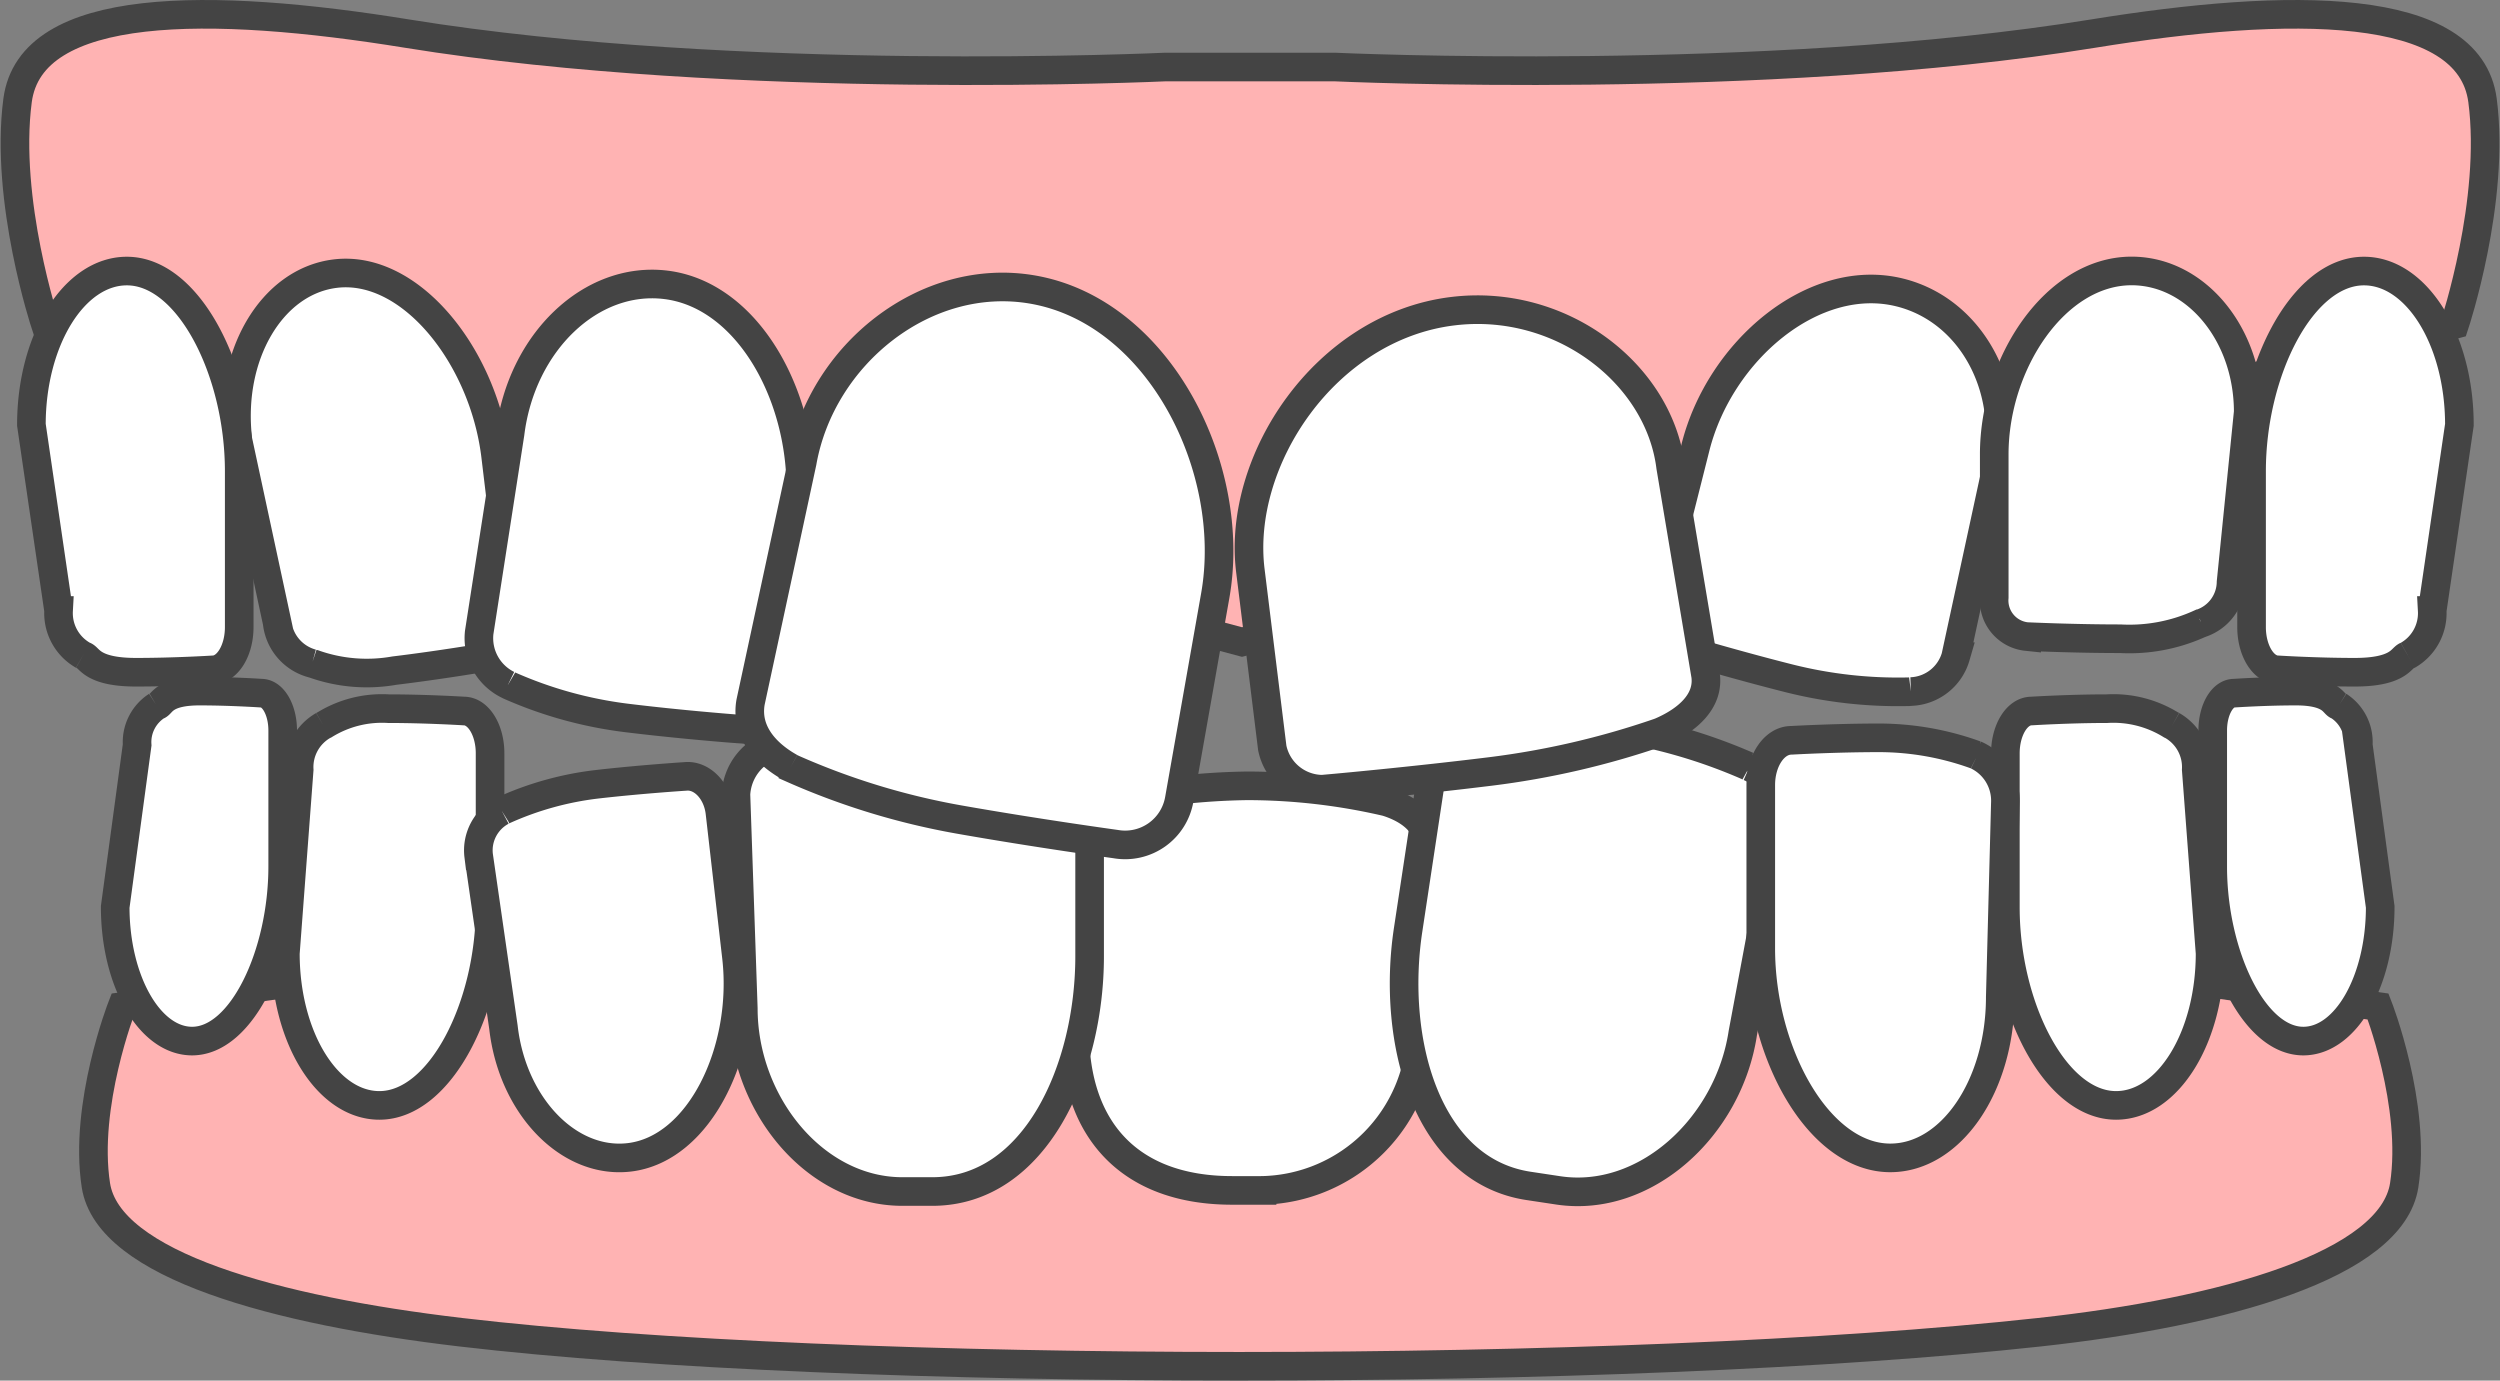
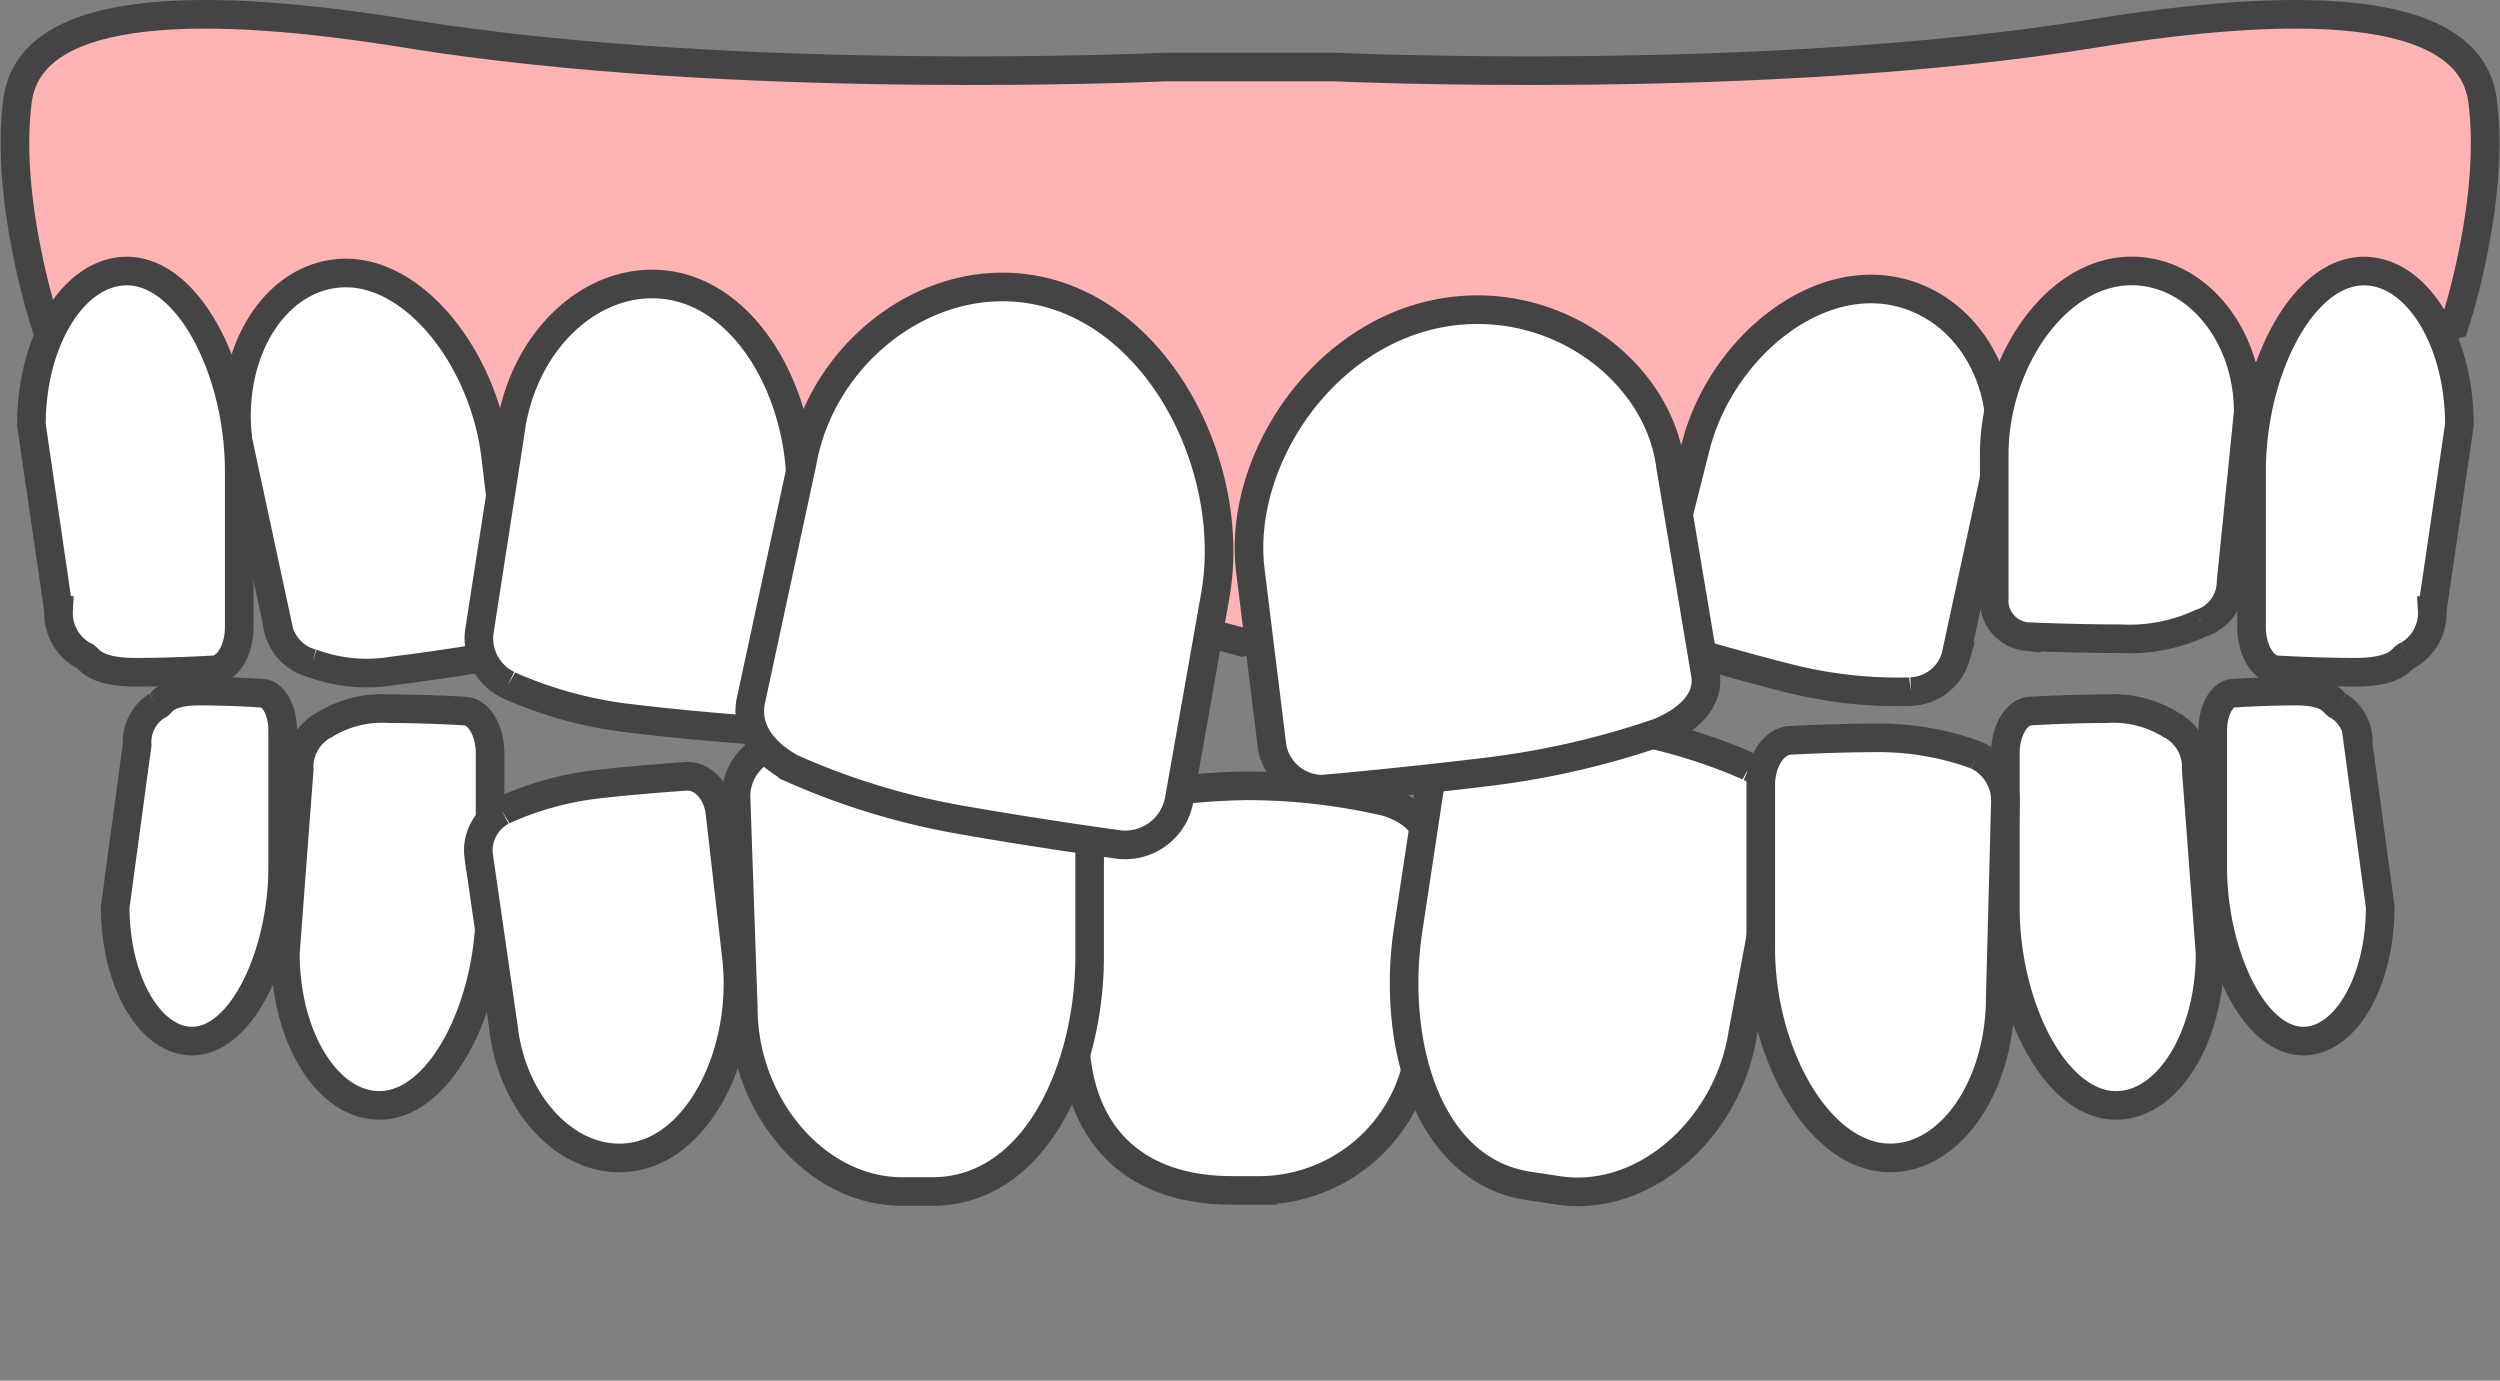
<svg xmlns="http://www.w3.org/2000/svg" width="174.756" height="96.507" viewBox="0 0 174.756 96.507">
  <rect x="0" y="0" width="174.756" height="96.507" fill="#808080" stroke="none" />
  <g id="dentition-12" transform="translate(-531.128 7663.216)">
-     <path id="パス_959" data-name="パス 959" d="M3406.8,531.169s2.687,6.9,1.824,12.492-12.615,8.864-25.482,10.273c-29,3.178-83.422,3.178-110.394,0-12.854-1.514-24.618-4.68-25.482-10.273s1.824-12.492,1.824-12.492l78.735-10.985Z" transform="translate(-2709.436 -8124.027)" fill="#ffb3b3" stroke="#444" stroke-width="2" />
    <path id="パス_961" data-name="パス 961" d="M3551.894,503.025c-.052-.017-.1-.031-.156-.045a43.093,43.093,0,0,0-9.707-1.111,47.926,47.926,0,0,0-8.93.973,3,3,0,0,0-3.091,2.909v13.289c0,6.806,3.773,11.11,11,11.11h2.09a11.35,11.35,0,0,0,11.119-11.11l.515-12.969c0-1.581-1.329-2.554-2.844-3.047" transform="translate(-2923.75 -8110.154)" fill="#fff" stroke="#444" stroke-width="2" />
    <path id="パス_963" data-name="パス 963" d="M3305.078,480.794a1.01,1.01,0,0,1,.092-.045,7.633,7.633,0,0,1,4.466-1.128c2.646,0,5.278.164,5.278.164,1.009,0,1.827,1.323,1.827,2.955v10.781c0,6.914-3.464,13.832-7.739,13.832-3.629,0-6.57-4.759-6.57-10.63l.966-12.834a3.356,3.356,0,0,1,1.681-3.095" transform="translate(-2751.356 -8093.299)" fill="#fff" stroke="#444" stroke-width="2" />
    <path id="パス_965" data-name="パス 965" d="M3256.291,475.61a.857.857,0,0,1,.076-.04c.3-.137.466-1,2.91-1,2.166,0,4.319.145,4.319.145.824,0,1.494,1.168,1.494,2.607v9.513c0,6.1-2.835,12.2-6.332,12.2-2.969,0-5.376-4.2-5.376-9.379l1.534-11.324a3.013,3.013,0,0,1,1.375-2.731" transform="translate(-2714.201 -8089.477)" fill="#fff" stroke="#444" stroke-width="2" />
    <path id="パス_967" data-name="パス 967" d="M3435.143,485.7c.052-.02.1-.036.156-.052a37.705,37.705,0,0,1,9.708-1.28c4.478,0,8.929.186,8.929.186a3.23,3.23,0,0,1,3.091,3.353v12.62c0,7.845-3.773,16.44-11,16.44h-2.09c-6.141,0-11.118-6.145-11.118-12.807l-.515-14.95a3.831,3.831,0,0,1,2.844-3.512" transform="translate(-2849.732 -8096.893)" fill="#fff" stroke="#444" stroke-width="2" />
    <path id="パス_969" data-name="パス 969" d="M3359.724,501.547a1.09,1.09,0,0,1,.1-.055,22.008,22.008,0,0,1,6.547-1.821c3.075-.352,6.151-.548,6.151-.548,1.173-.134,2.265,1,2.441,2.527l1.156,10.106c.742,6.481-2.543,13.426-7.511,13.995-4.217.483-8.148-3.587-8.778-9.09l-1.731-11.99a3.11,3.11,0,0,1,1.622-3.125" transform="translate(-2793.51 -8108.064)" fill="#fff" stroke="#444" stroke-width="2" />
    <path id="パス_971" data-name="パス 971" d="M3809.928,480.794a1.022,1.022,0,0,0-.093-.045,7.635,7.635,0,0,0-4.466-1.128c-2.646,0-5.277.164-5.277.164-1.008,0-1.826,1.323-1.826,2.955v10.781c0,6.914,3.464,13.832,7.738,13.832,3.629,0,6.572-4.759,6.572-10.63l-.967-12.834a3.356,3.356,0,0,0-1.681-3.095" transform="translate(-3126.958 -8093.299)" fill="#fff" stroke="#444" stroke-width="2" />
    <path id="パス_973" data-name="パス 973" d="M3866.842,475.61a.813.813,0,0,0-.075-.04c-.3-.137-.467-1-2.911-1-2.166,0-4.318.145-4.318.145-.826,0-1.495,1.168-1.495,2.607v9.513c0,6.1,2.835,12.2,6.332,12.2,2.969,0,5.376-4.2,5.376-9.379l-1.533-11.324a3.012,3.012,0,0,0-1.376-2.731" transform="translate(-3172.24 -8089.477)" fill="#fff" stroke="#444" stroke-width="2" />
    <path id="パス_975" data-name="パス 975" d="M3649.071,484c-.049-.027-.1-.051-.146-.074a37.679,37.679,0,0,0-9.406-2.719c-4.428-.67-8.857-1.152-8.857-1.152a3.229,3.229,0,0,0-3.558,2.853l-1.889,12.478c-1.173,7.757,1.271,16.82,8.421,17.9l2.066.312c6.072.919,11.913-4.412,12.909-11l2.747-14.7a3.83,3.83,0,0,0-2.287-3.9" transform="translate(-2995.656 -8093.605)" fill="#fff" stroke="#444" stroke-width="2" />
    <path id="パス_977" data-name="パス 977" d="M3742.889,489.272c-.036-.018-.071-.033-.108-.048a19.887,19.887,0,0,0-6.712-1.194c-3.1,0-6.174.174-6.174.174-1.18,0-2.138,1.4-2.138,3.129v11.415c0,7.32,4.054,14.645,9.054,14.645,4.246,0,7.688-5.039,7.688-11.255l.357-13.589a3.505,3.505,0,0,0-1.967-3.277" transform="translate(-3073.547 -8099.67)" fill="#fff" stroke="#444" stroke-width="2" />
    <path id="パス_979" data-name="パス 979" d="M3226.6,301.13s-2.869-8.648-1.947-15.659,13.518-6.895,27.21-4.674c23.06,3.74,53.039,2.337,53.039,2.337h11.808s29.979,1.4,53.038-2.337c13.693-2.221,26.289-2.337,27.212,4.674s-1.948,15.659-1.948,15.659l-84.766,22.2Z" transform="translate(-2692.297 -7941.666)" fill="#ffb3b3" stroke="#444" stroke-width="2" />
    <path id="パス_983" data-name="パス 983" d="M3715.338,386.781c-.048.006-.093.01-.141.012a31.224,31.224,0,0,1-8.354-.931c-3.725-.94-7.388-2.035-7.388-2.035a2.836,2.836,0,0,1-1.841-3.547l2.667-10.572c1.709-6.78,8.3-12.334,14.314-10.816,5.108,1.289,8.072,7,6.62,12.757l-2.746,12.694a3.387,3.387,0,0,1-3.132,2.438" transform="translate(-3050.635 -8001.655)" fill="#fff" stroke="#444" stroke-width="2" />
    <path id="パス_985" data-name="パス 985" d="M3809.532,378.057c-.038.016-.075.029-.114.042a11.884,11.884,0,0,1-5.542,1.046c-3.284,0-6.549-.152-6.549-.152a2.537,2.537,0,0,1-2.267-2.74v-9.995c0-6.409,4.3-12.823,9.6-12.823,4.5,0,8.154,4.412,8.154,9.854l-1.2,11.9a3.074,3.074,0,0,1-2.086,2.869" transform="translate(-3124.53 -7997.711)" fill="#fff" stroke="#444" stroke-width="2" />
    <path id="パス_987" data-name="パス 987" d="M3880.154,380.3a.879.879,0,0,1-.092.046c-.369.158-.579,1.141-3.612,1.141-2.687,0-5.358-.166-5.358-.166-1.025,0-1.854-1.338-1.854-2.989v-10.9c0-6.992,3.517-13.989,7.856-13.989,3.685,0,6.671,4.813,6.671,10.75l-1.9,12.98a3.391,3.391,0,0,1-1.707,3.13" transform="translate(-3180.72 -7997.712)" fill="#fff" stroke="#444" stroke-width="2" />
    <path id="パス_989" data-name="パス 989" d="M3293.6,381.32c.04.013.079.023.119.032a11.073,11.073,0,0,0,5.639.471c3.26-.393,6.482-.947,6.482-.947,1.243-.15,2.091-1.6,1.894-3.238l-1.3-10.825c-.835-6.942-5.939-13.375-11.2-12.742-4.471.538-7.521,5.753-6.812,11.648l2.74,12.744a3.333,3.333,0,0,0,2.445,2.858" transform="translate(-2740.661 -7998.161)" fill="#fff" stroke="#444" stroke-width="2" />
    <path id="パス_991" data-name="パス 991" d="M3232.831,380.3a.952.952,0,0,0,.094.046c.368.158.579,1.141,3.611,1.141,2.687,0,5.358-.166,5.358-.166,1.024,0,1.854-1.338,1.854-2.989v-10.9c0-6.992-3.518-13.989-7.856-13.989-3.685,0-6.671,4.813-6.671,10.75l1.9,12.98a3.392,3.392,0,0,0,1.707,3.13" transform="translate(-2695.898 -7997.712)" fill="#fff" stroke="#444" stroke-width="2" />
    <path id="パス_995" data-name="パス 995" d="M3360.25,385.216a1.311,1.311,0,0,0,.127.065,28.99,28.99,0,0,0,8.114,2.246c3.813.47,7.625.759,7.625.759a2.989,2.989,0,0,0,3.028-2.889l1.445-11.723c.927-7.518-3.138-15.656-9.3-16.415-5.229-.644-10.105,4.008-10.892,10.392l-2.158,13.9a3.627,3.627,0,0,0,2.007,3.664" transform="translate(-2793.613 -8000.563)" fill="#fff" stroke="#444" stroke-width="2" />
    <path id="パス_981" data-name="パス 981" d="M3609.07,394.077c-.063.027-.122.051-.186.074a57.916,57.916,0,0,1-11.8,2.733c-5.514.681-11.02,1.175-11.02,1.175a3.605,3.605,0,0,1-4.213-2.823l-1.53-12.392c-.952-7.7,5.226-17.034,14.132-18.134,7.563-.934,14.438,4.344,15.246,10.885l2.447,14.6c.222,1.789-1.28,3.093-3.076,3.881" transform="translate(-2961.789 -8006.171)" fill="#fff" stroke="#444" stroke-width="2" />
    <path id="パス_993" data-name="パス 993" d="M3.53,35.84c.065.023.127.041.194.059a50.375,50.375,0,0,0,12.045,1.467c5.556,0,11.081-.213,11.081-.213a3.839,3.839,0,0,0,3.834-3.843V18.844C30.684,9.852,23.41,0,14.436,0,6.816,0,.639,7.044.639,14.679L0,31.814C0,33.9,1.65,35.189,3.53,35.84" transform="matrix(0.985, 0.174, -0.174, 0.985, 589.132, -7645.48)" fill="#fff" stroke="#444" stroke-width="2" />
  </g>
</svg>